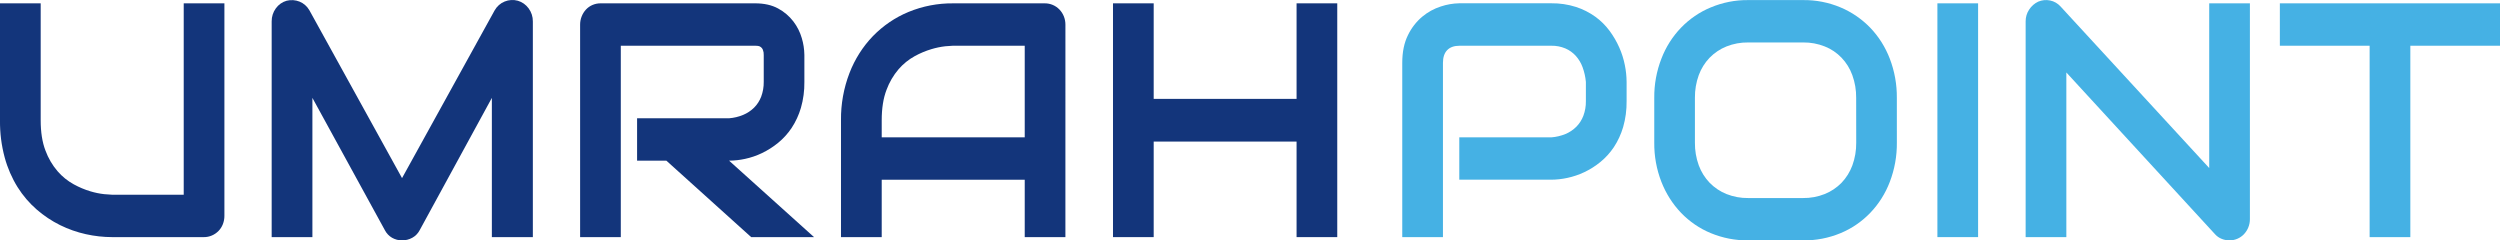
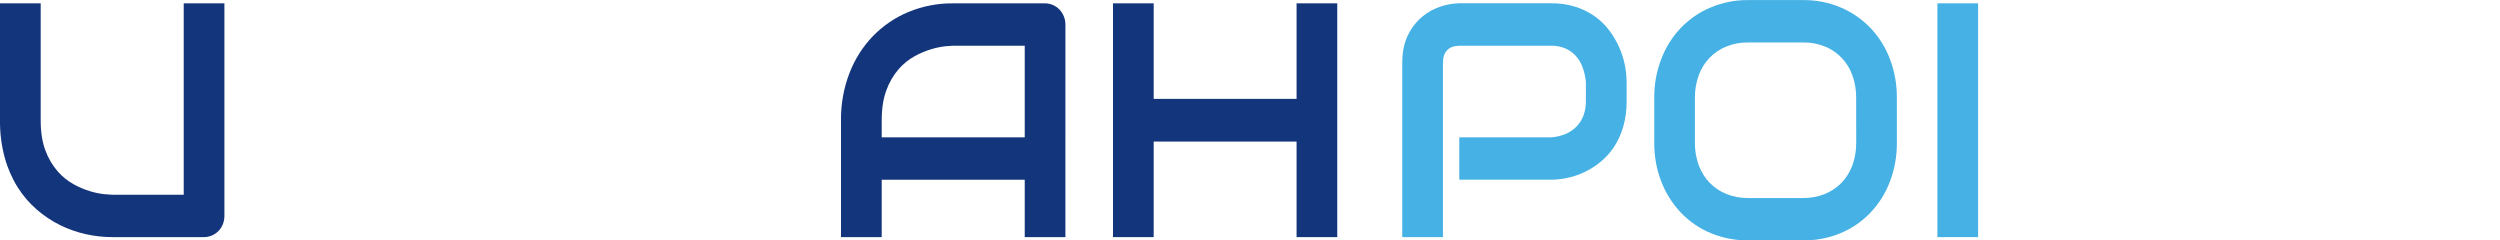
<svg xmlns="http://www.w3.org/2000/svg" width="156" height="15" viewBox="0 0 156 15" fill="none">
  <g clip-path="url(#clip0_2304_13860)">
    <path d="M101.5 6.312C101.507 6.859 101.435 7.403 101.285 7.927C101.154 8.374 100.958 8.798 100.704 9.184C100.468 9.536 100.183 9.85 99.858 10.114C99.55 10.365 99.214 10.577 98.857 10.745C98.52 10.904 98.166 11.024 97.803 11.101C97.474 11.173 97.138 11.21 96.802 11.213H91.06V8.571H96.801C97.104 8.549 97.402 8.478 97.685 8.362C97.937 8.258 98.167 8.104 98.363 7.909C98.555 7.716 98.705 7.481 98.803 7.223C98.911 6.932 98.964 6.623 98.959 6.312V5.113C98.931 4.799 98.862 4.491 98.754 4.197C98.659 3.933 98.514 3.691 98.329 3.485C98.146 3.285 97.925 3.127 97.68 3.022C97.4 2.905 97.102 2.848 96.801 2.854H91.079C90.74 2.854 90.481 2.945 90.304 3.129C90.128 3.311 90.04 3.576 90.04 3.922V14.796H87.501V3.921C87.501 3.243 87.62 2.667 87.857 2.192C88.072 1.747 88.375 1.355 88.746 1.043C89.091 0.755 89.486 0.539 89.908 0.404C90.281 0.279 90.67 0.212 91.061 0.205H96.801C97.323 0.198 97.844 0.275 98.343 0.434C98.773 0.573 99.179 0.779 99.55 1.045C99.888 1.289 100.187 1.586 100.438 1.925C100.677 2.248 100.88 2.598 101.044 2.967C101.2 3.319 101.316 3.687 101.391 4.066C101.461 4.41 101.497 4.761 101.5 5.113V6.312Z" fill="#45B1E4" />
    <path d="M118.364 8.896C118.373 9.735 118.223 10.568 117.924 11.348C117.649 12.071 117.235 12.728 116.707 13.278C116.178 13.829 115.548 14.26 114.854 14.547C114.113 14.855 113.321 15.008 112.524 15H109.087C108.288 15.008 107.496 14.854 106.753 14.547C106.059 14.261 105.427 13.83 104.898 13.281C104.37 12.728 103.953 12.071 103.671 11.348C103.368 10.569 103.217 9.736 103.226 8.896V6.108C103.218 5.27 103.369 4.439 103.671 3.662C103.948 2.938 104.364 2.281 104.894 1.731C105.424 1.181 106.056 0.749 106.752 0.463C107.493 0.152 108.286 -0.003 109.086 0.005H112.522C113.32 -0.003 114.112 0.152 114.852 0.463C115.543 0.753 116.172 1.184 116.702 1.729C117.231 2.28 117.646 2.938 117.923 3.662C118.221 4.44 118.371 5.271 118.363 6.108L118.364 8.896ZM115.825 6.108C115.831 5.624 115.75 5.143 115.585 4.69C115.438 4.281 115.208 3.91 114.912 3.601C114.615 3.292 114.259 3.053 113.867 2.899C113.438 2.728 112.983 2.644 112.524 2.649H109.087C108.624 2.643 108.164 2.727 107.731 2.899C107.338 3.056 106.981 3.295 106.681 3.601C106.384 3.91 106.152 4.281 106.002 4.69C105.838 5.143 105.757 5.624 105.763 6.108V8.896C105.757 9.381 105.838 9.862 106.002 10.315C106.153 10.724 106.384 11.095 106.681 11.404C106.982 11.712 107.34 11.952 107.734 12.109C108.167 12.28 108.627 12.365 109.09 12.358H112.508C112.969 12.364 113.428 12.28 113.86 12.109C114.252 11.953 114.61 11.714 114.91 11.408C115.207 11.098 115.438 10.727 115.589 10.318C115.753 9.865 115.834 9.384 115.828 8.9L115.825 6.108Z" fill="#45B1E4" />
    <path d="M123.433 14.796H120.894V0.208H123.433V14.796Z" fill="#45B1E4" />
-     <path d="M140.394 13.667C140.396 13.849 140.361 14.029 140.292 14.196C140.227 14.354 140.134 14.497 140.018 14.619C139.902 14.739 139.764 14.834 139.613 14.898C139.455 14.966 139.286 15.001 139.115 15C138.953 14.999 138.792 14.968 138.641 14.908C138.479 14.846 138.334 14.745 138.216 14.613L128.94 4.522V14.796H126.4V1.337C126.397 1.072 126.474 0.813 126.62 0.597C126.76 0.382 126.955 0.211 127.182 0.104C127.417 0.003 127.676 -0.022 127.926 0.03C128.176 0.08 128.404 0.211 128.578 0.404L137.855 10.485V0.208H140.394V13.667Z" fill="#45B1E4" />
-     <path d="M156 2.853H150.405V14.796H147.865V2.853H142.263V0.208H156.003L156 2.853Z" fill="#45B1E4" />
    <path d="M14.003 13.463C14.005 13.645 13.971 13.825 13.905 13.993C13.843 14.152 13.75 14.295 13.632 14.415C13.514 14.534 13.374 14.63 13.222 14.695C13.064 14.763 12.895 14.797 12.724 14.796H7.002C6.45 14.795 5.899 14.734 5.359 14.613C4.805 14.491 4.265 14.301 3.753 14.049C3.229 13.79 2.739 13.464 2.293 13.077C1.83 12.675 1.427 12.204 1.097 11.678C0.742 11.107 0.47 10.482 0.293 9.827C0.089 9.071 -0.009 8.288 -0 7.503V0.208H2.539V7.503C2.539 8.249 2.638 8.88 2.836 9.394C3.011 9.869 3.267 10.307 3.593 10.686C3.88 11.017 4.22 11.292 4.599 11.5C4.93 11.683 5.279 11.83 5.639 11.938C5.923 12.024 6.214 12.084 6.508 12.116C6.759 12.14 6.923 12.151 7.002 12.151H11.464V0.208H14.003V13.463Z" fill="#13357B" />
-     <path d="M33.25 14.796H30.692V6.108L26.19 14.36C26.085 14.563 25.923 14.73 25.726 14.837C25.529 14.945 25.31 15.001 25.087 15C24.87 15.001 24.657 14.945 24.466 14.837C24.274 14.727 24.117 14.561 24.014 14.36L19.494 6.108V14.796H16.952V1.337C16.949 1.043 17.04 0.757 17.211 0.523C17.378 0.29 17.617 0.121 17.887 0.046C18.021 0.012 18.159 -0 18.297 0.01C18.432 0.02 18.566 0.05 18.693 0.101C18.819 0.152 18.936 0.224 19.039 0.315C19.146 0.408 19.237 0.52 19.308 0.645L25.087 11.114L30.867 0.645C31.009 0.395 31.228 0.201 31.488 0.096C31.751 -0.012 32.04 -0.03 32.313 0.046C32.582 0.124 32.818 0.292 32.987 0.523C33.16 0.756 33.253 1.042 33.25 1.337V14.796Z" fill="#13357B" />
-     <path d="M50.193 5.113C50.201 5.659 50.128 6.204 49.978 6.727C49.847 7.175 49.651 7.599 49.397 7.984C49.161 8.337 48.877 8.65 48.552 8.915C48.243 9.166 47.907 9.38 47.551 9.551C47.214 9.714 46.859 9.835 46.495 9.913C46.166 9.985 45.83 10.023 45.494 10.025L50.796 14.796H46.873L41.58 10.024H39.754V7.38H45.496C45.796 7.357 46.091 7.287 46.37 7.171C46.623 7.067 46.855 6.913 47.054 6.719C47.248 6.526 47.399 6.292 47.498 6.032C47.607 5.739 47.661 5.427 47.657 5.113V3.444C47.663 3.327 47.645 3.211 47.603 3.103C47.577 3.037 47.533 2.981 47.479 2.939C47.424 2.896 47.359 2.87 47.291 2.863C47.226 2.857 47.172 2.853 47.12 2.853H38.738V14.796H36.199V1.541C36.198 1.363 36.231 1.187 36.297 1.023C36.36 0.863 36.451 0.718 36.565 0.595C36.681 0.472 36.819 0.375 36.971 0.31C37.132 0.241 37.304 0.207 37.478 0.208H47.117C47.683 0.208 48.161 0.315 48.553 0.529C48.921 0.725 49.246 1 49.505 1.336C49.742 1.645 49.921 1.999 50.032 2.378C50.134 2.718 50.188 3.071 50.193 3.427V5.113Z" fill="#13357B" />
    <path d="M66.481 14.796H63.943V11.215H55.019V14.796H52.478V7.503C52.467 6.496 52.647 5.497 53.006 4.562C53.338 3.697 53.837 2.911 54.471 2.253C55.106 1.602 55.859 1.09 56.687 0.747C57.576 0.381 58.524 0.199 59.48 0.209H65.202C65.371 0.208 65.538 0.242 65.694 0.308C65.85 0.374 65.991 0.472 66.111 0.596C66.228 0.718 66.321 0.863 66.385 1.023C66.45 1.187 66.483 1.363 66.482 1.541L66.481 14.796ZM55.019 8.571H63.943V2.852H59.48C59.402 2.852 59.237 2.864 58.987 2.887C58.693 2.921 58.403 2.981 58.119 3.067C57.759 3.175 57.41 3.322 57.079 3.504C56.7 3.712 56.36 3.987 56.073 4.318C55.747 4.699 55.49 5.138 55.316 5.615C55.118 6.132 55.019 6.762 55.019 7.503V8.571Z" fill="#13357B" />
    <path d="M71.99 6.17H80.906V0.208H83.445V14.796H80.906V8.834H71.99V14.796H69.451V0.208H71.99V6.17Z" fill="#13357B" />
  </g>
  <defs>
    <clipPath id="clip0_2304_13860">
      <rect width="156" height="15" fill="white" />
    </clipPath>
  </defs>
</svg>